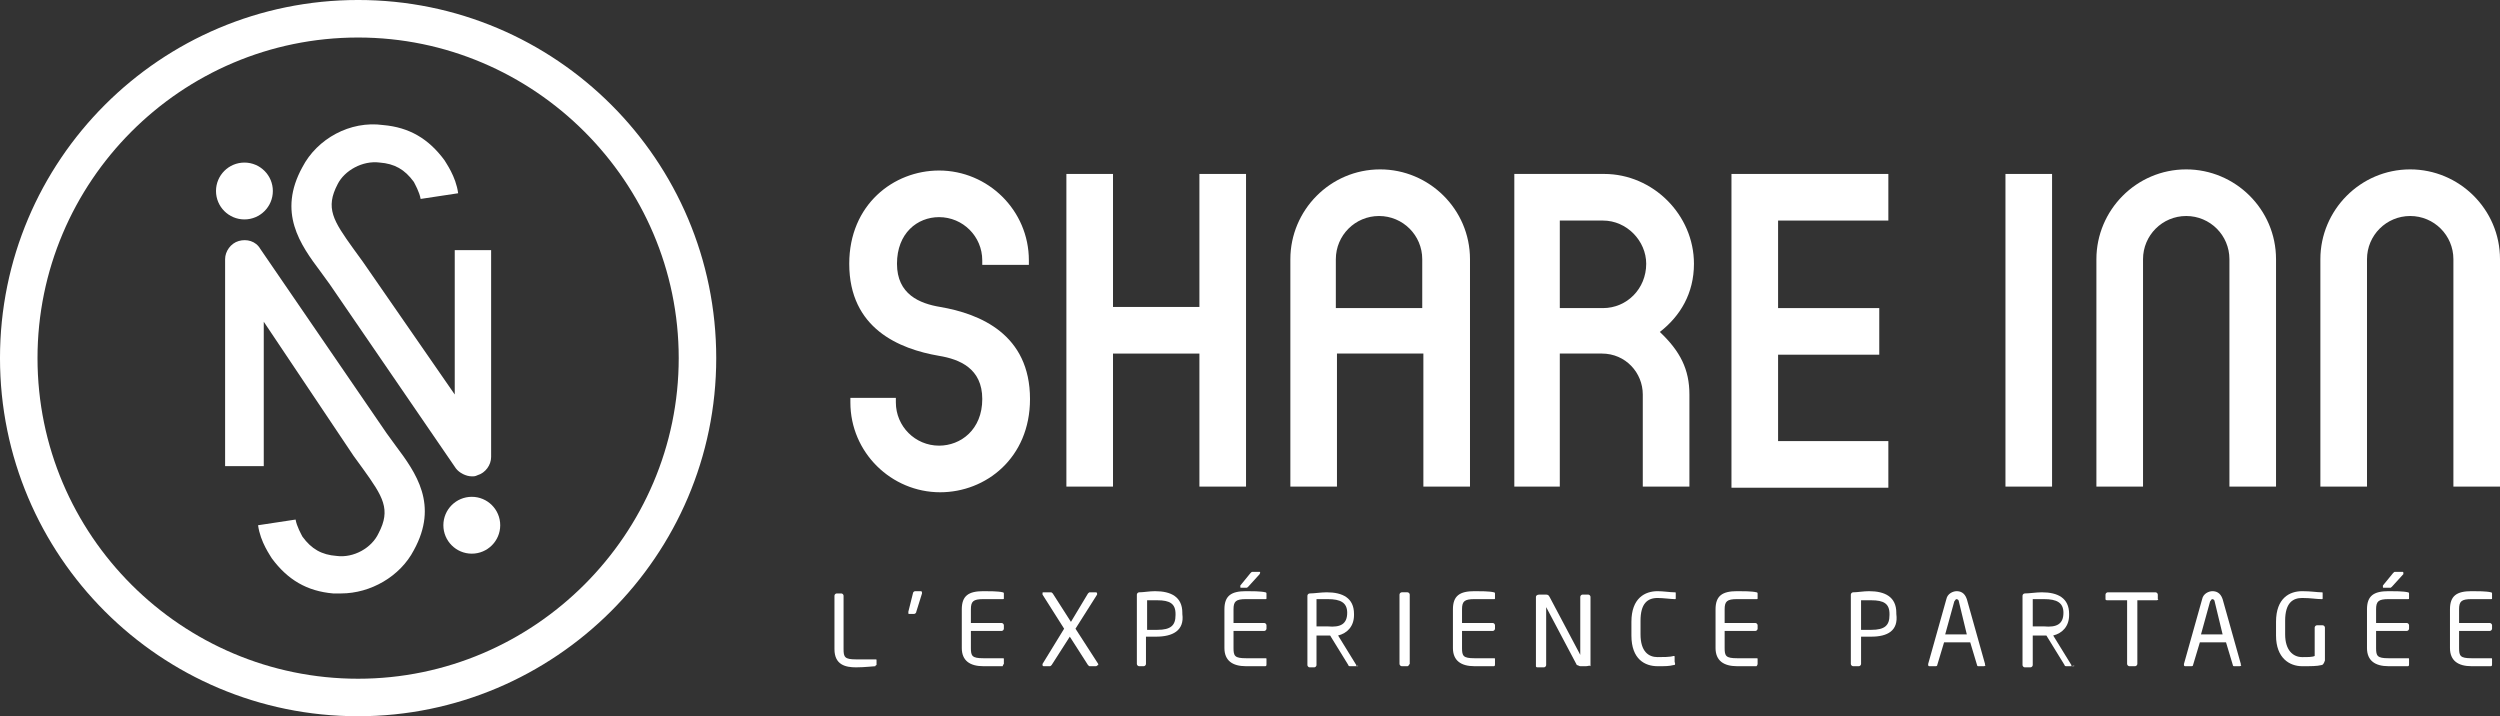
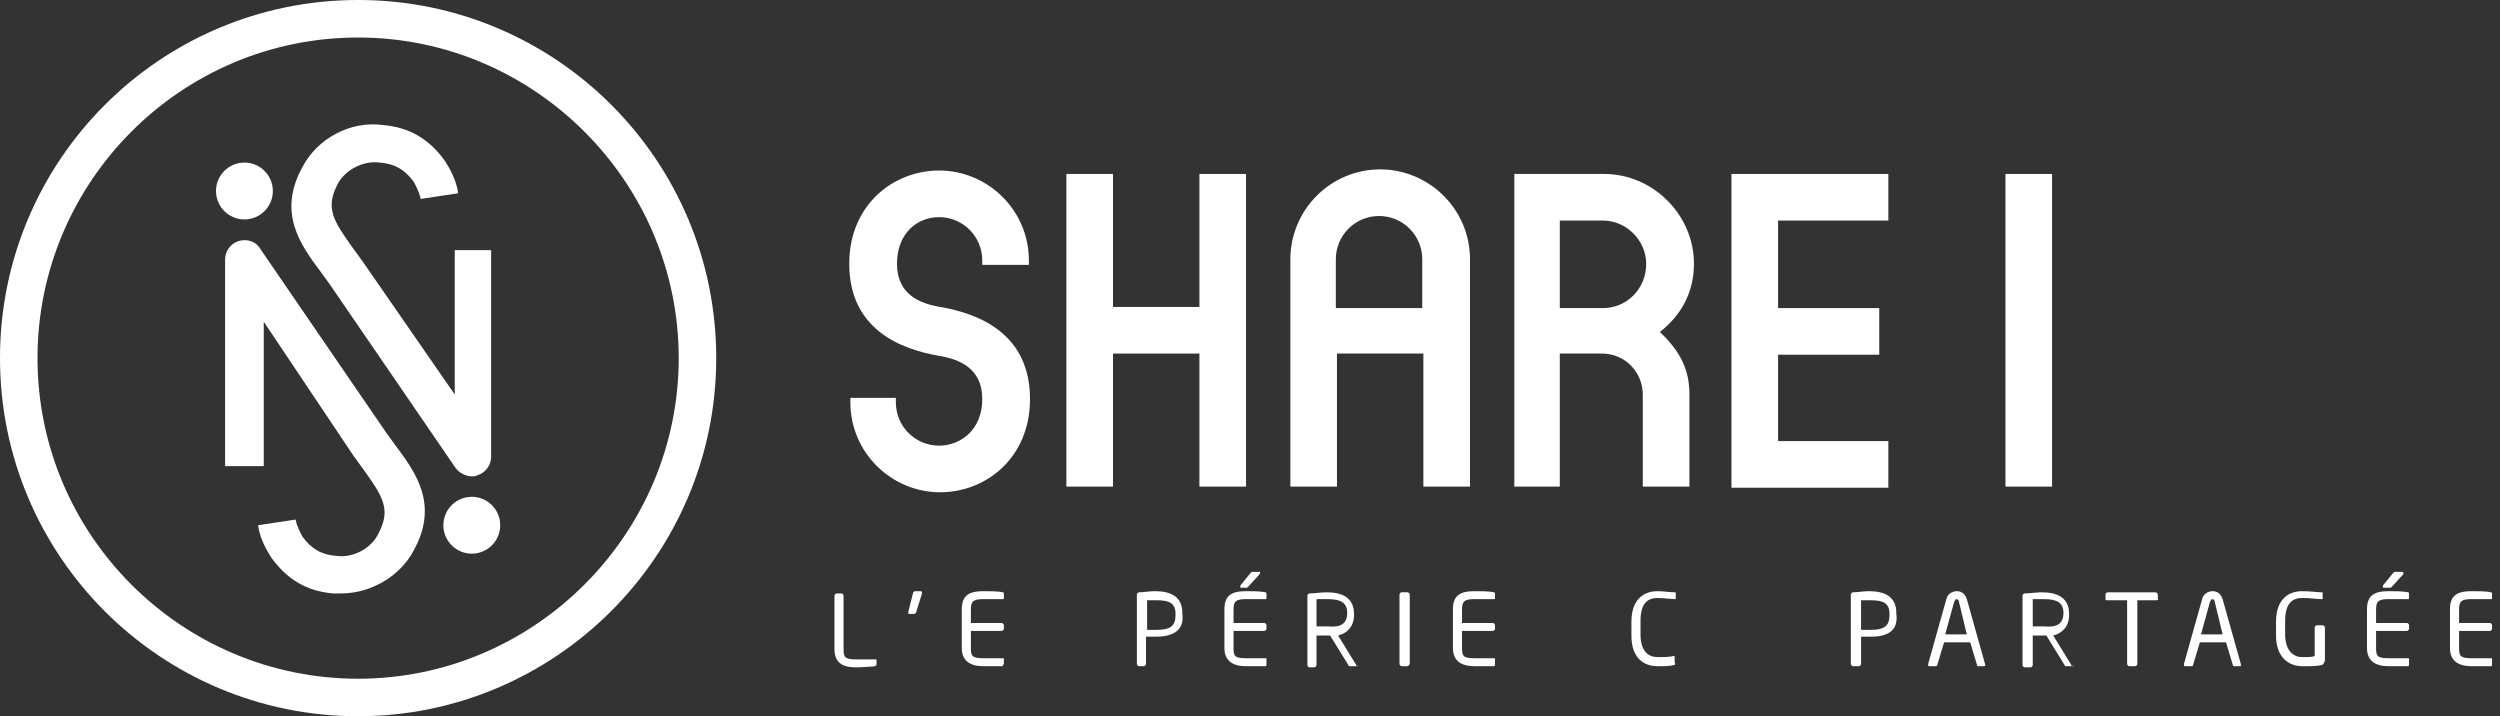
<svg xmlns="http://www.w3.org/2000/svg" version="1.1" id="Calque_1" x="0px" y="0px" width="248.211px" height="71.111px" viewBox="33.637 124.727 248.211 71.111" enable-background="new 33.637 124.727 248.211 71.111" xml:space="preserve">
  <rect x="33.637" y="124.727" width="248.211" height="71.111" fill="#333333" stroke="none" />
  <g>
    <g>
      <path fill="#FFFFFF" d="M67.499,183.647c-0.226,0-0.564,0-0.79,0c-2.596-0.226-4.515-1.354-6.095-3.499    c-0.113-0.227-1.129-1.58-1.354-3.273l3.725-0.564c0.113,0.678,0.564,1.467,0.677,1.693c0.903,1.241,1.919,1.806,3.387,1.918    c1.693,0.227,3.499-0.789,4.176-2.257c1.242-2.37,0.451-3.612-1.581-6.435c-0.338-0.451-0.564-0.789-0.903-1.241l-8.917-13.319    v14.335h-3.838v-20.544c0-0.79,0.564-1.58,1.354-1.806c0.79-0.226,1.693,0,2.145,0.79l12.529,18.286    c0.338,0.451,0.564,0.789,0.903,1.241c2.032,2.709,4.29,5.869,1.806,10.384C73.369,181.954,70.434,183.647,67.499,183.647z" />
      <path fill="#FFFFFF" d="M69.192,195.838c-19.64,0-35.556-15.916-35.556-35.556c0-19.64,15.916-35.556,35.556-35.556    s35.556,15.916,35.556,35.556C104.748,179.922,88.72,195.838,69.192,195.838z M69.192,128.452    c-17.608,0-31.831,14.335-31.831,31.831c0,17.608,14.335,31.831,31.831,31.831s31.831-14.336,31.831-31.831    C101.023,142.787,86.688,128.452,69.192,128.452z" />
      <circle fill="#FFFFFF" cx="57.905" cy="143.69" r="2.822" />
      <path fill="#FFFFFF" d="M80.479,172.021c-0.564,0-1.241-0.339-1.58-0.791l-12.529-18.285c-0.339-0.452-0.564-0.79-0.903-1.242    c-2.032-2.709-4.289-5.87-1.806-10.384c1.467-2.822,4.741-4.628,8.014-4.176c2.596,0.226,4.515,1.354,6.095,3.499    c0.113,0.226,1.129,1.58,1.354,3.273l-3.725,0.564c-0.113-0.677-0.564-1.467-0.677-1.693c-0.903-1.242-1.919-1.806-3.386-1.919    c-1.693-0.226-3.499,0.79-4.176,2.145c-1.242,2.371-0.452,3.612,1.58,6.434c0.339,0.451,0.564,0.79,0.903,1.242l9.143,13.207    v-14.335h3.612v20.543c0,0.79-0.564,1.58-1.354,1.806C80.818,172.021,80.706,172.021,80.479,172.021z" />
      <circle fill="#FFFFFF" cx="80.479" cy="176.875" r="2.822" />
    </g>
    <g>
      <path fill="#FFFFFF" d="M120.55,190.871c-0.226,0-1.016,0.113-1.919,0.113c-1.016,0-2.145-0.227-2.145-1.807v-5.305    c0-0.113,0.113-0.226,0.226-0.226h0.452c0.113,0,0.226,0.112,0.226,0.226v5.305c0,0.791,0.113,1.016,1.242,1.016h1.919    c0.113,0,0.113,0,0.113,0.113v0.451C120.55,190.758,120.55,190.871,120.55,190.871z" />
      <path fill="#FFFFFF" d="M125.178,183.647l-0.564,1.806c0,0.113-0.113,0.227-0.226,0.227h-0.452c-0.113,0-0.113,0-0.113-0.113    v-0.113l0.451-1.806c0-0.113,0.113-0.226,0.226-0.226h0.564C125.178,183.422,125.178,183.534,125.178,183.647L125.178,183.647z" />
      <path fill="#FFFFFF" d="M133.192,190.871c-0.339,0-1.354,0-1.919,0c-1.354,0-2.145-0.564-2.145-1.806v-3.838    c0-1.354,0.677-1.806,2.145-1.806c0.564,0,1.467,0,1.919,0.112c0.113,0,0.113,0.113,0.113,0.113v0.451    c0,0.113,0,0.113-0.113,0.113h-1.919c-1.016,0-1.242,0.226-1.242,1.016v1.354h3.048c0.113,0,0.226,0.113,0.226,0.226v0.339    c0,0.113-0.113,0.226-0.226,0.226h-3.048v1.693c0,0.79,0.113,1.016,1.242,1.016h1.919c0.113,0,0.113,0,0.113,0.112v0.452    C133.192,190.758,133.192,190.871,133.192,190.871z" />
-       <path fill="#FFFFFF" d="M142.448,190.871h-0.564c-0.113,0-0.113,0-0.226-0.113l-1.806-2.821l-1.806,2.821    c-0.113,0.113-0.113,0.113-0.226,0.113h-0.564c-0.113,0-0.113-0.113-0.113-0.113v-0.112l2.145-3.499l-2.145-3.387v-0.112    c0-0.113,0-0.113,0.113-0.113h0.677c0.113,0,0.113,0,0.226,0.113l1.806,2.821l1.693-2.821c0.113-0.113,0.113-0.113,0.226-0.113    h0.564c0.113,0,0.113,0.113,0.113,0.113v0.112l-2.145,3.387l2.258,3.499v0.112C142.561,190.758,142.561,190.871,142.448,190.871z" />
      <path fill="#FFFFFF" d="M148.43,187.937c-0.338,0-0.677,0-1.016,0v2.709c0,0.112-0.113,0.226-0.226,0.226h-0.452    c-0.113,0-0.226-0.113-0.226-0.226v-6.886c0-0.112,0.113-0.226,0.226-0.226c0.451,0,1.016-0.112,1.58-0.112    c1.58,0,2.709,0.564,2.709,2.145v0.113C151.252,187.372,150.011,187.937,148.43,187.937z M150.349,185.68    c0-1.017-0.564-1.355-1.806-1.355c-0.338,0-0.79,0-1.016,0v2.936c0.226,0,0.677,0,1.016,0c1.354,0,1.806-0.452,1.806-1.468V185.68    z" />
      <path fill="#FFFFFF" d="M159.266,190.871c-0.338,0-1.354,0-1.918,0c-1.354,0-2.145-0.564-2.145-1.806v-3.838    c0-1.354,0.677-1.806,2.145-1.806c0.564,0,1.467,0,1.918,0.112c0.113,0,0.113,0.113,0.113,0.113v0.451    c0,0.113,0,0.113-0.113,0.113h-1.918c-1.016,0-1.242,0.226-1.242,1.016v1.354h3.047c0.113,0,0.226,0.113,0.226,0.226v0.339    c0,0.113-0.113,0.226-0.226,0.226h-3.047v1.693c0,0.79,0.113,1.016,1.242,1.016h1.918c0.113,0,0.113,0,0.113,0.112v0.452    C159.379,190.758,159.379,190.871,159.266,190.871z M158.702,181.729l-1.129,1.242c-0.113,0.112-0.113,0.112-0.226,0.112h-0.452    c-0.113,0-0.113,0-0.113-0.112v-0.113l1.016-1.242c0.113-0.113,0.113-0.113,0.226-0.113h0.677    C158.702,181.502,158.815,181.502,158.702,181.729C158.815,181.615,158.815,181.615,158.702,181.729z" />
      <path fill="#FFFFFF" d="M168.409,190.871h-0.677c-0.113,0-0.227,0-0.227-0.113l-1.806-2.934h-0.112c-0.113,0-0.113,0-0.113,0    c-0.339,0-0.564,0-1.129,0v2.934c0,0.113-0.113,0.227-0.226,0.227h-0.452c-0.112,0-0.225-0.113-0.225-0.227v-6.885    c0-0.113,0.112-0.226,0.225-0.226c0.452,0,1.129-0.113,1.693-0.113c1.58,0,2.709,0.564,2.709,2.146v0.112    c0,1.128-0.678,1.806-1.58,2.032l1.807,2.934v0.113C168.521,190.758,168.521,190.871,168.409,190.871z M167.393,185.566    c0-1.016-0.677-1.355-1.918-1.355c-0.339,0-0.791,0-1.129,0v2.709c0.451,0,0.902,0,1.129,0    C166.716,187.033,167.393,186.695,167.393,185.566L167.393,185.566z" />
      <path fill="#FFFFFF" d="M173.375,190.871h-0.563c-0.113,0-0.226-0.113-0.226-0.226v-6.886c0-0.112,0.112-0.226,0.226-0.226h0.563    c0.113,0,0.227,0.113,0.227,0.226v6.886C173.488,190.758,173.488,190.871,173.375,190.871z" />
      <path fill="#FFFFFF" d="M181.954,190.871c-0.339,0-1.354,0-1.919,0c-1.354,0-2.145-0.564-2.145-1.806v-3.838    c0-1.354,0.678-1.806,2.145-1.806c0.564,0,1.467,0,1.919,0.112c0.112,0,0.112,0.113,0.112,0.113v0.451    c0,0.113,0,0.113-0.112,0.113h-1.919c-1.016,0-1.242,0.226-1.242,1.016v1.354h3.049c0.112,0,0.225,0.113,0.225,0.226v0.339    c0,0.113-0.112,0.226-0.225,0.226h-3.049v1.693c0,0.79,0.113,1.016,1.242,1.016h1.919c0.112,0,0.112,0,0.112,0.112v0.452    C182.066,190.758,182.066,190.871,181.954,190.871z" />
-       <path fill="#FFFFFF" d="M191.098,190.871h-0.564c-0.113,0-0.227-0.113-0.34-0.113l-3.047-5.756l0,0l0,0v5.756    c0,0.113-0.113,0.227-0.227,0.227h-0.563c-0.113,0-0.226,0-0.226-0.113v-6.885c0-0.113,0.112-0.227,0.338-0.227h0.564    c0.227,0,0.339,0,0.451,0.227l3.049,5.756l0,0l0,0v-5.756c0-0.113,0.112-0.227,0.225-0.227h0.564c0.113,0,0.227,0.113,0.227,0.227    v6.885C191.436,190.758,191.322,190.871,191.098,190.871z" />
      <path fill="#FFFFFF" d="M199.789,190.758c-0.452,0.113-0.791,0.113-1.581,0.113c-1.241,0-2.597-0.678-2.597-3.047v-1.355    c0-2.37,1.355-3.047,2.597-3.047c0.564,0,1.241,0.112,1.693,0.112c0.112,0,0.112,0,0.112,0.113v0.451c0,0.113,0,0.113-0.112,0.113    l0,0c-0.339,0-1.129-0.113-1.693-0.113c-1.016,0-1.692,0.564-1.692,2.258v1.354c0,1.693,0.789,2.258,1.692,2.258    c0.564,0,1.241,0,1.581-0.113l0,0c0.112,0,0.112,0,0.112,0.113v0.451C200.014,190.758,199.901,190.758,199.789,190.758z" />
-       <path fill="#FFFFFF" d="M208.028,190.871c-0.339,0-1.354,0-1.919,0c-1.354,0-2.145-0.564-2.145-1.806v-3.838    c0-1.354,0.678-1.806,2.145-1.806c0.564,0,1.467,0,1.919,0.112c0.112,0,0.112,0.113,0.112,0.113v0.451    c0,0.113,0,0.113-0.112,0.113h-1.919c-1.016,0-1.242,0.226-1.242,1.016v1.354h3.049c0.112,0,0.225,0.113,0.225,0.226v0.339    c0,0.113-0.112,0.226-0.225,0.226h-3.049v1.693c0,0.79,0.113,1.016,1.242,1.016h1.919c0.112,0,0.112,0,0.112,0.112v0.452    C208.141,190.758,208.028,190.871,208.028,190.871z" />
      <path fill="#FFFFFF" d="M219.429,187.937c-0.339,0-0.677,0-1.017,0v2.709c0,0.112-0.112,0.226-0.225,0.226h-0.564    c-0.113,0-0.227-0.113-0.227-0.226v-6.886c0-0.112,0.113-0.226,0.227-0.226c0.451,0,1.016-0.112,1.58-0.112    c1.58,0,2.709,0.564,2.709,2.145v0.113C222.138,187.372,221.009,187.937,219.429,187.937z M221.234,185.68    c0-1.017-0.564-1.355-1.806-1.355c-0.339,0-0.79,0-1.017,0v2.936c0.227,0,0.678,0,1.017,0c1.354,0,1.806-0.452,1.806-1.468V185.68    z" />
      <path fill="#FFFFFF" d="M230.604,190.871h-0.564c-0.113,0-0.113-0.113-0.113-0.113l-0.678-2.257h-2.596l-0.678,2.257    c0,0.113-0.112,0.113-0.225,0.113h-0.564c-0.113,0-0.113-0.113-0.113-0.113s0,0,0-0.112l1.807-6.435    c0.112-0.563,0.677-0.789,1.016-0.789c0.338,0,0.789,0.112,1.016,0.789l1.806,6.435c0,0,0,0,0,0.112    C230.829,190.758,230.716,190.871,230.604,190.871z M228.12,184.438c0-0.113-0.113-0.227-0.226-0.227    c-0.113,0-0.113,0.113-0.227,0.227l-0.902,3.273h2.145L228.12,184.438z" />
      <path fill="#FFFFFF" d="M239.521,190.871h-0.677c-0.113,0-0.227,0-0.227-0.113l-1.806-2.934h-0.113c-0.112,0-0.112,0-0.112,0    c-0.339,0-0.564,0-1.129,0v2.934c0,0.113-0.113,0.227-0.227,0.227h-0.564c-0.112,0-0.225-0.113-0.225-0.227v-6.885    c0-0.113,0.112-0.226,0.225-0.226c0.452,0,1.129-0.113,1.693-0.113c1.58,0,2.709,0.564,2.709,2.146v0.112    c0,1.128-0.677,1.806-1.58,2.032l1.807,2.934v0.113C239.633,190.758,239.633,190.871,239.521,190.871z M238.504,185.566    c0-1.016-0.677-1.355-1.918-1.355c-0.339,0-0.791,0-1.129,0v2.709c0.451,0,0.902,0,1.129,0    C237.827,187.033,238.504,186.695,238.504,185.566L238.504,185.566z" />
      <path fill="#FFFFFF" d="M247.76,184.324h-1.918v6.321c0,0.112-0.113,0.226-0.227,0.226h-0.564c-0.112,0-0.226-0.113-0.226-0.226    v-6.321h-1.919c-0.113,0-0.226,0-0.226-0.113v-0.451c0-0.112,0.112-0.226,0.226-0.226h4.741c0.112,0,0.226,0.113,0.226,0.226    v0.451C247.986,184.211,247.873,184.324,247.76,184.324z" />
      <path fill="#FFFFFF" d="M256,190.871h-0.564c-0.113,0-0.113-0.113-0.113-0.113l-0.677-2.257h-2.597l-0.677,2.257    c0,0.113-0.112,0.113-0.226,0.113h-0.564c-0.113,0-0.113-0.113-0.113-0.113s0,0,0-0.112l1.807-6.435    c0.113-0.563,0.677-0.789,1.016-0.789c0.338,0,0.79,0.112,1.016,0.789l1.807,6.435c0,0,0,0,0,0.112    C256.226,190.758,256.113,190.871,256,190.871z M253.517,184.438c0-0.113-0.112-0.227-0.226-0.227s-0.113,0.113-0.226,0.227    l-0.903,3.273h2.145L253.517,184.438z" />
      <path fill="#FFFFFF" d="M264.127,190.758c-0.451,0.113-1.016,0.113-1.919,0.113c-1.241,0-2.597-0.79-2.597-3.047v-1.355    c0-2.37,1.355-3.047,2.597-3.047c0.903,0,1.468,0.112,1.919,0.112c0.113,0,0.113,0,0.113,0.113v0.451c0,0.113,0,0.113-0.113,0.113    l0,0c-0.564,0-1.016-0.113-1.919-0.113s-1.692,0.452-1.692,2.258v1.354c0,1.58,0.789,2.258,1.692,2.258    c0.564,0,1.017,0,1.241-0.113v-2.822c0-0.112,0.113-0.226,0.227-0.226h0.564c0.112,0,0.226,0.113,0.226,0.226v3.273    C264.353,190.646,264.24,190.758,264.127,190.758z" />
      <path fill="#FFFFFF" d="M272.705,190.871c-0.338,0-1.354,0-1.918,0c-1.355,0-2.145-0.564-2.145-1.806v-3.838    c0-1.354,0.677-1.806,2.145-1.806c0.564,0,1.467,0,1.918,0.112c0.113,0,0.113,0.113,0.113,0.113v0.451    c0,0.113,0,0.113-0.113,0.113h-1.918c-1.017,0-1.242,0.226-1.242,1.016v1.354h3.048c0.112,0,0.226,0.113,0.226,0.226v0.339    c0,0.113-0.113,0.226-0.226,0.226h-3.048v1.693c0,0.79,0.113,1.016,1.242,1.016h1.918c0.113,0,0.113,0,0.113,0.112v0.452    C272.818,190.758,272.818,190.871,272.705,190.871z M272.254,181.729l-1.129,1.242c-0.113,0.112-0.113,0.112-0.226,0.112h-0.564    c-0.112,0-0.112,0-0.112-0.112v-0.113l1.016-1.242c0.113-0.113,0.113-0.113,0.226-0.113h0.677    C272.254,181.502,272.254,181.502,272.254,181.729C272.254,181.615,272.254,181.615,272.254,181.729z" />
      <path fill="#FFFFFF" d="M280.945,190.871c-0.338,0-1.354,0-1.919,0c-1.354,0-2.145-0.564-2.145-1.806v-3.838    c0-1.354,0.677-1.806,2.145-1.806c0.564,0,1.468,0,1.919,0.112c0.113,0,0.113,0.113,0.113,0.113v0.451    c0,0.113,0,0.113-0.113,0.113h-1.919c-1.016,0-1.241,0.226-1.241,1.016v1.354h3.047c0.113,0,0.227,0.113,0.227,0.226v0.339    c0,0.113-0.113,0.226-0.227,0.226h-3.047v1.693c0,0.79,0.112,1.016,1.241,1.016h1.919c0.113,0,0.113,0,0.113,0.112v0.452    C281.059,190.758,281.059,190.871,280.945,190.871z" />
    </g>
    <g>
      <path fill="#FFFFFF" d="M122.582,164.232v0.451c0,2.371,1.919,4.29,4.289,4.29c2.145,0,4.29-1.58,4.29-4.628    s-2.258-3.951-4.29-4.289c-3.951-0.677-8.917-2.709-8.917-9.143c0-5.87,4.402-9.256,8.917-9.256c4.854,0,8.917,3.951,8.917,8.917    v0.452h-4.628v-0.452c0-2.37-1.919-4.289-4.29-4.289c-2.145,0-4.176,1.58-4.176,4.628c0,3.047,2.257,3.951,4.29,4.289    c3.95,0.677,8.917,2.709,8.917,9.143c0,5.869-4.402,9.256-8.917,9.256c-4.854,0-8.917-3.951-8.917-8.918v-0.451H122.582z" />
      <path fill="#FFFFFF" d="M139.513,141.997h4.628v13.206h8.579v-13.206h4.628v31.041h-4.628v-13.207h-8.579v13.207h-4.628V141.997z" />
      <path fill="#FFFFFF" d="M161.75,150.462c0-4.854,3.95-8.917,8.916-8.917c4.854,0,8.918,3.951,8.918,8.917v22.575h-4.628v-13.207    h-8.579v13.207h-4.627V150.462L161.75,150.462z M174.844,155.316v-4.854c0-2.37-1.92-4.289-4.29-4.289s-4.289,1.919-4.289,4.289    v4.854H174.844z" />
      <path fill="#FFFFFF" d="M183.986,141.997h8.916c4.854,0,8.918,4.063,8.918,8.917c0,2.935-1.354,5.192-3.387,6.772    c2.032,1.919,2.936,3.725,2.936,6.208v9.143h-4.629v-9.143c0-2.145-1.692-4.064-4.063-4.064h-4.177v13.207h-4.515V141.997z     M192.79,155.316c2.37,0,4.29-1.919,4.29-4.402c0-2.257-1.92-4.289-4.29-4.289h-4.289v8.691H192.79z" />
      <path fill="#FFFFFF" d="M205.545,141.997h15.576v4.628h-10.948v8.691h10.046v4.627h-10.046v8.578h10.948v4.629h-15.576V141.997z" />
      <path fill="#FFFFFF" d="M232.748,141.997h4.627v31.041h-4.627V141.997z" />
-       <path fill="#FFFFFF" d="M241.777,150.462c0-4.854,3.951-8.917,8.918-8.917c4.854,0,8.916,3.951,8.916,8.917v22.575h-4.627v-22.575    c0-2.37-1.919-4.289-4.289-4.289c-2.371,0-4.289,1.919-4.289,4.289v22.575h-4.629V150.462L241.777,150.462z" />
-       <path fill="#FFFFFF" d="M264.014,150.462c0-4.854,3.951-8.917,8.918-8.917c4.854,0,8.916,3.951,8.916,8.917v22.575h-4.627v-22.575    c0-2.37-1.919-4.289-4.289-4.289c-2.371,0-4.289,1.919-4.289,4.289v22.575h-4.629V150.462L264.014,150.462z" />
    </g>
  </g>
</svg>